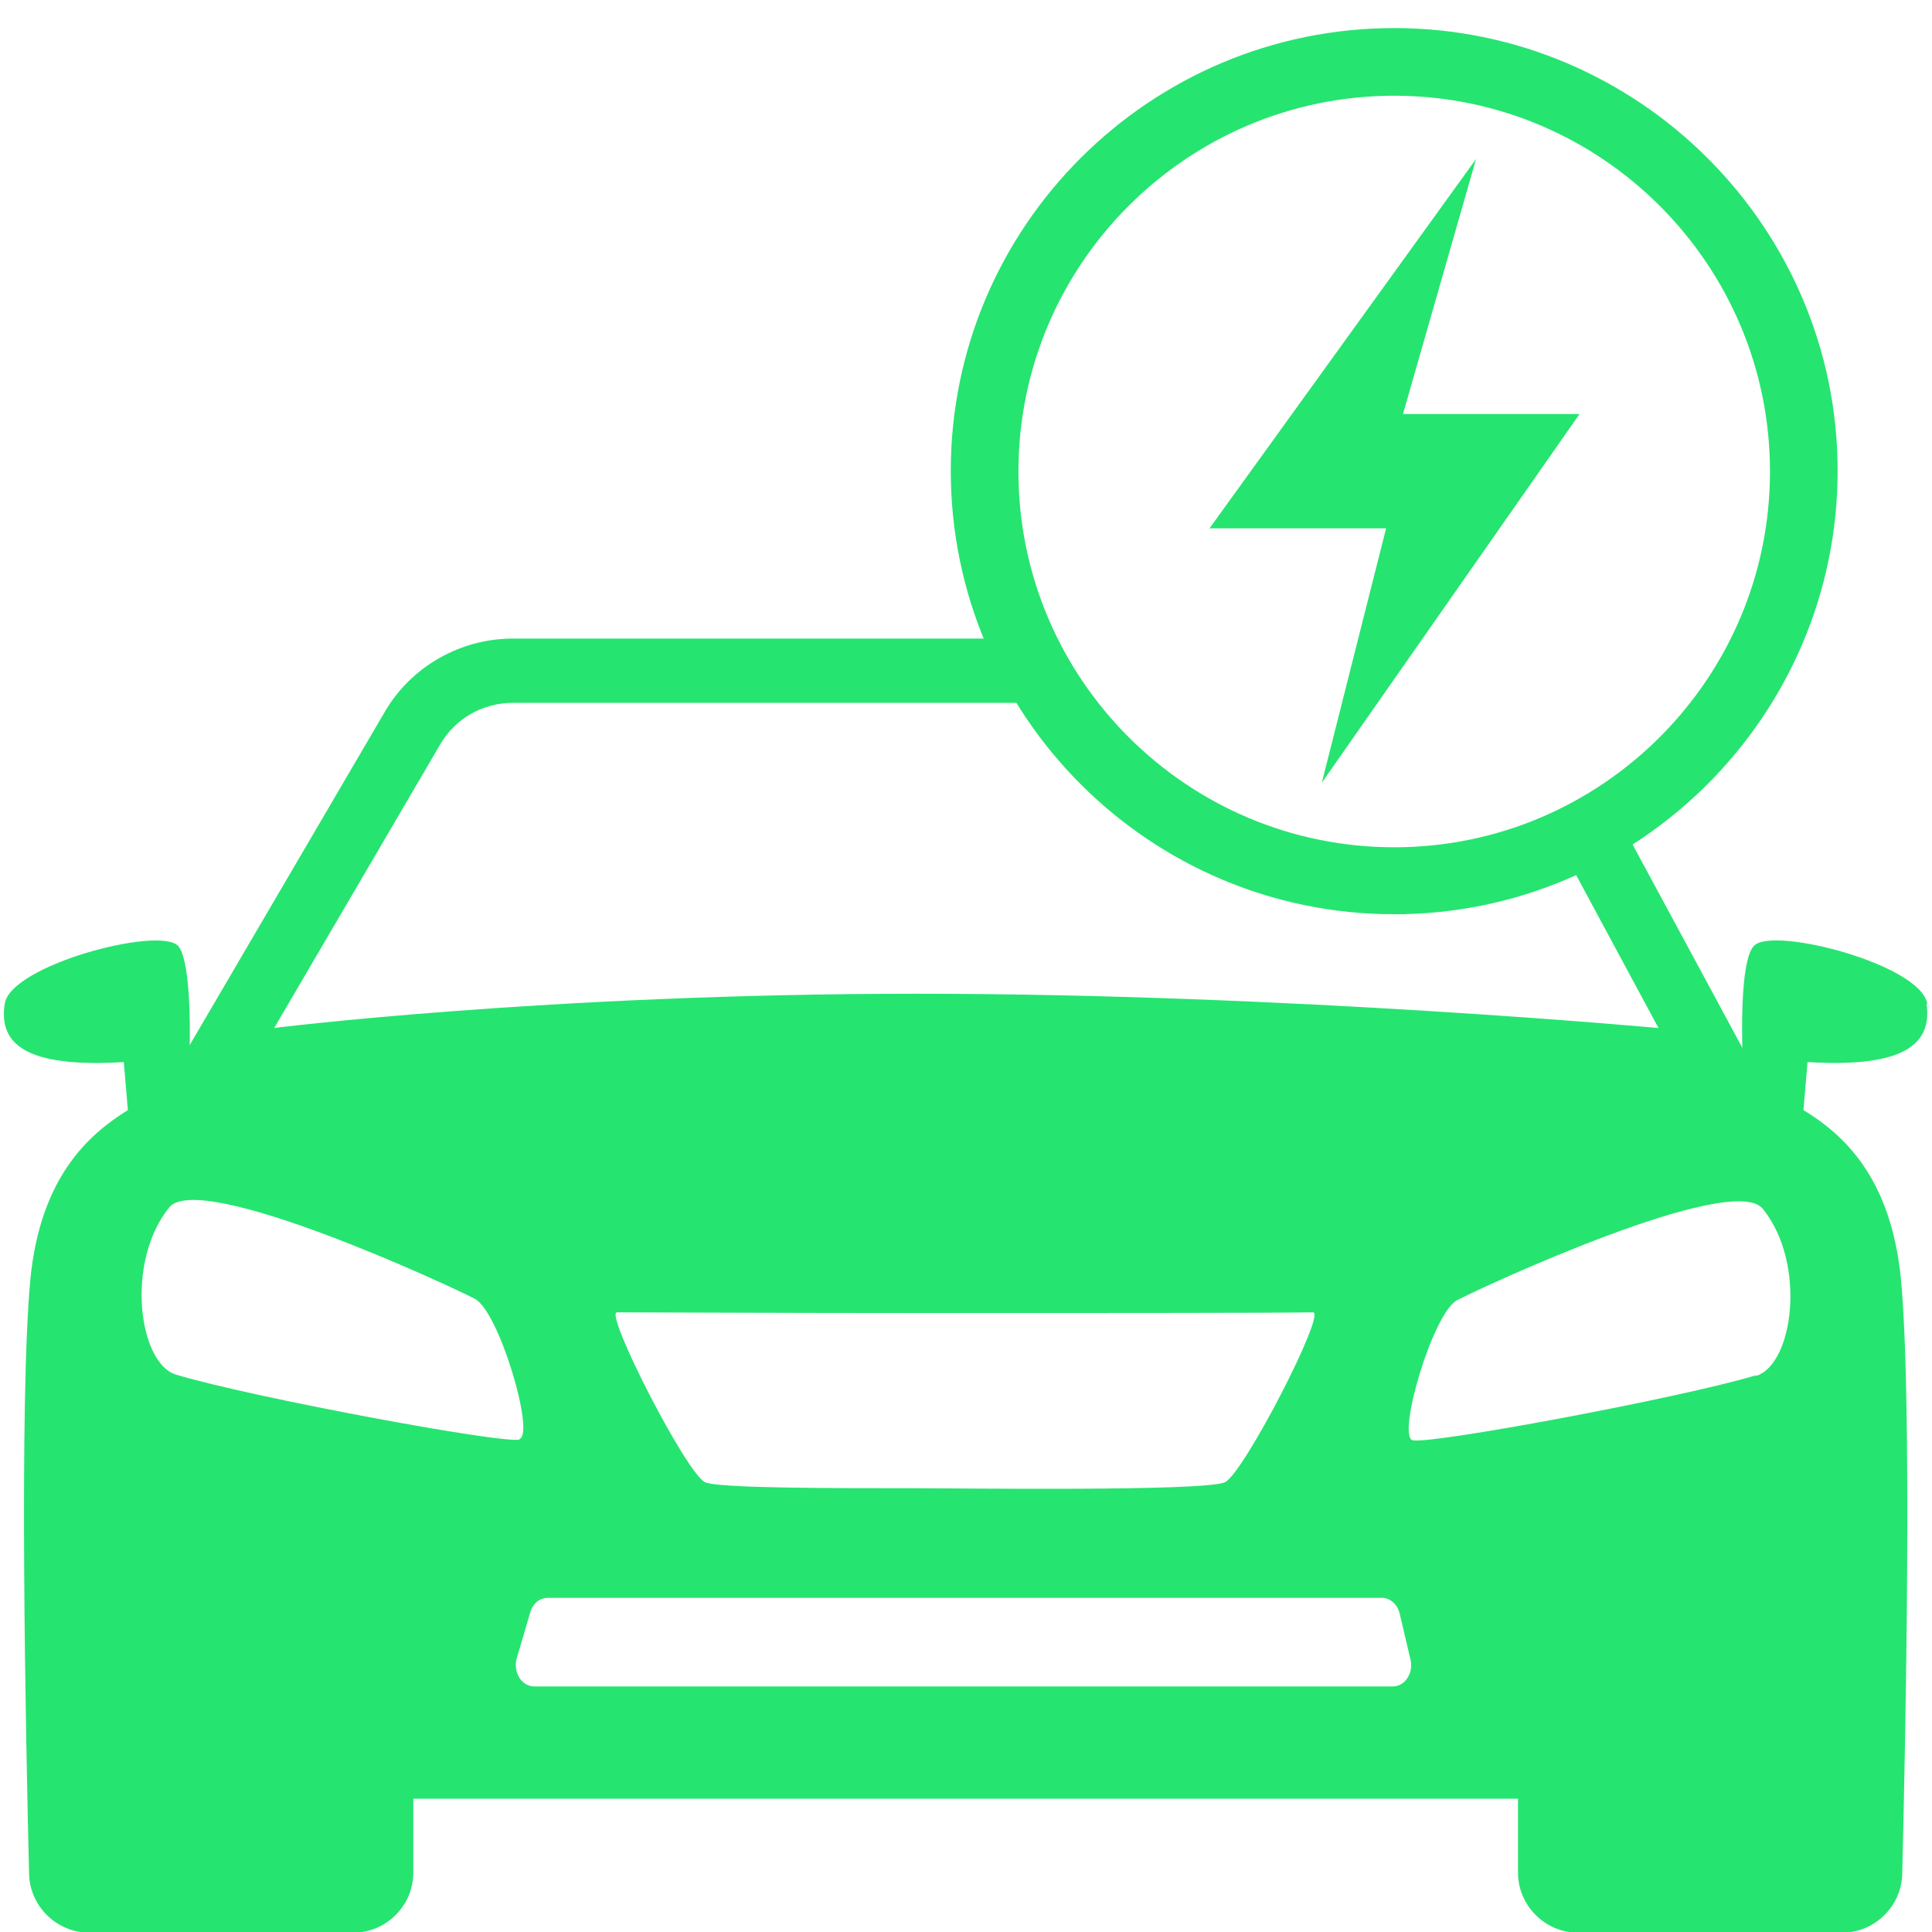
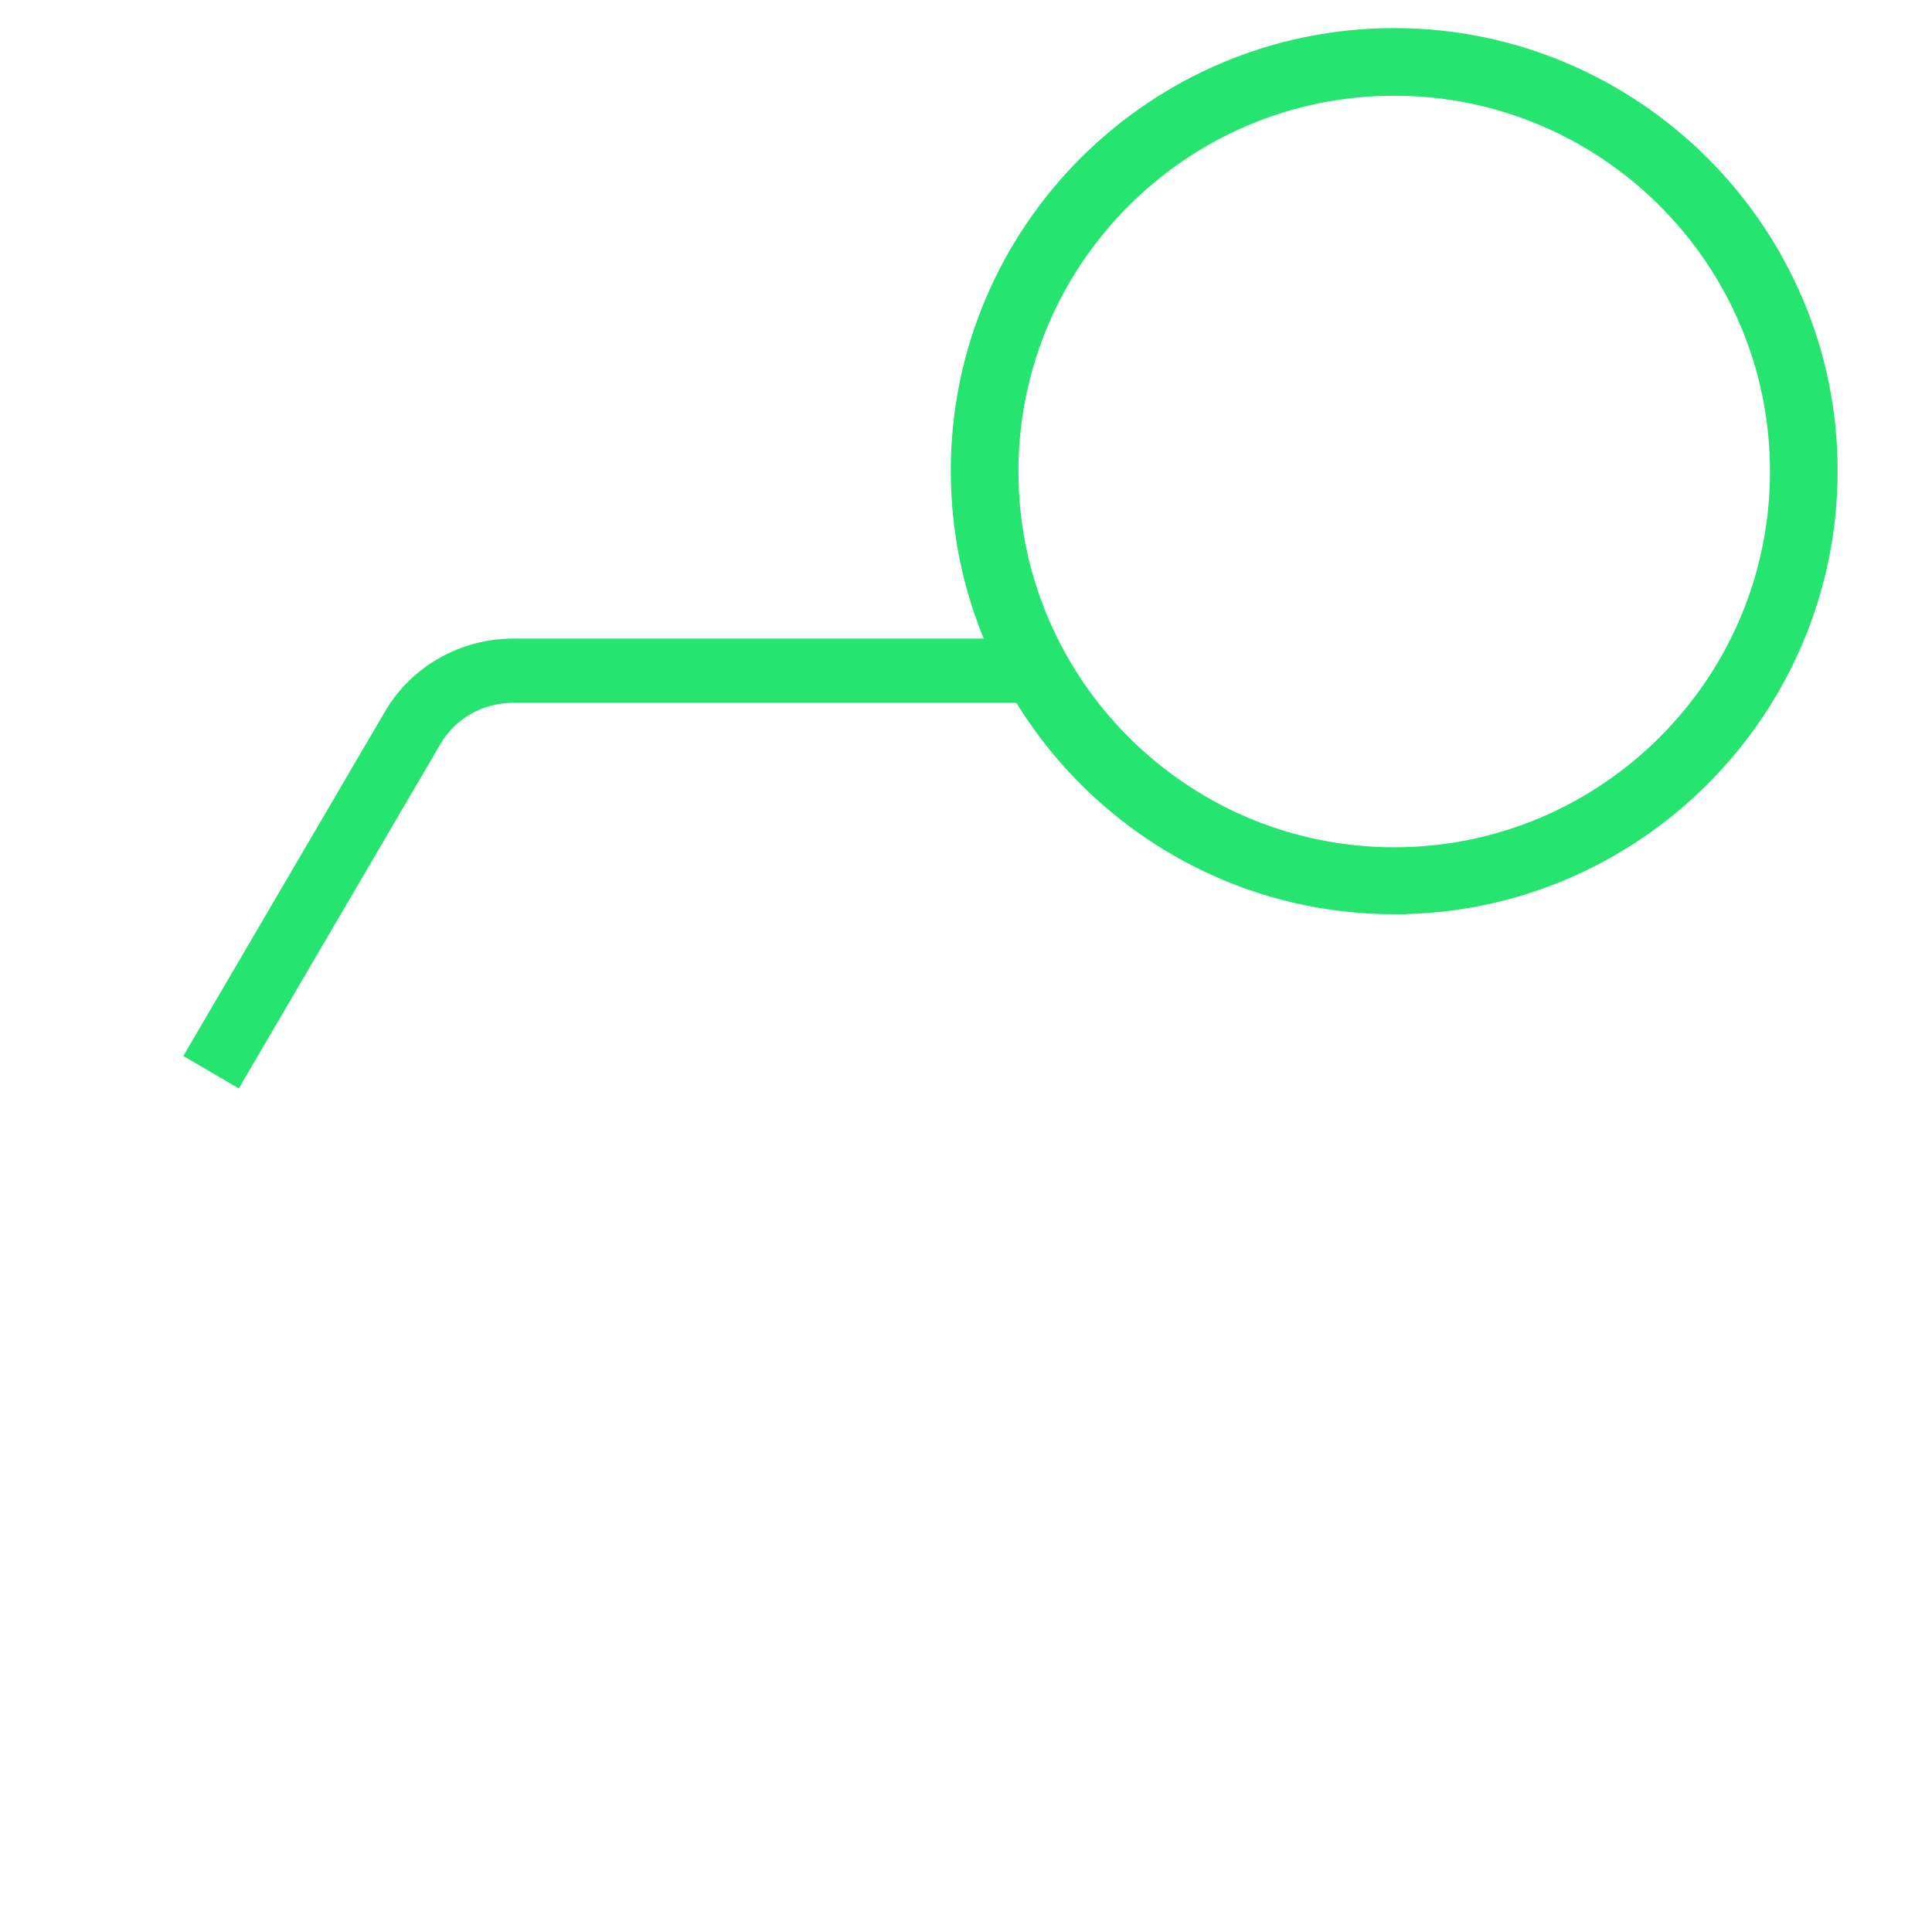
<svg xmlns="http://www.w3.org/2000/svg" id="Livello_1" data-name="Livello 1" viewBox="0 0 28.56 28.56">
  <defs>
    <style>
      .cls-1 {
        stroke-width: 0px;
      }

      .cls-1, .cls-2 {
        fill: #26e470;
      }

      .cls-2 {
        stroke: #26e470;
        stroke-miterlimit: 10;
        stroke-width: .35px;
      }
    </style>
  </defs>
  <path class="cls-2" d="m20.61,13.34c-3.52,0-6.38-2.86-6.38-6.38S17.1.59,20.61.59s6.38,2.86,6.38,6.37-2.86,6.38-6.38,6.38Zm0-12.1c-3.16,0-5.73,2.57-5.73,5.73s2.57,5.73,5.73,5.73,5.73-2.57,5.73-5.73-2.57-5.73-5.73-5.73Z" />
-   <polygon class="cls-1" points="21.82 2.35 17.88 7.81 20.49 7.81 19.54 11.57 23.35 6.12 20.74 6.12 21.82 2.35" />
  <g>
-     <path class="cls-1" d="m28.49,14.84c-.09-.58-2.28-1.15-2.56-.86-.18.18-.19,1.05-.17,1.66-.08-.16-.16-.37-.26-.61-.02.01-.03.03-.05.04-.06.04-.12.06-.19.06-.07.01-.13.01-.2,0,0,0,0,0,0,0-.05.02-.11.03-.18.03-.06,0-.11-.02-.16-.03-.05,0-.09.02-.14.02-.02,0-.04,0-.06-.01.02.04.03.06.03.06,0,0-5.5-.51-10.99-.51s-9.54.51-9.54.51c0,0,.05-.1.11-.24,0,0-.02,0-.03,0-.03,0-.05,0-.08,0-.19.04-.38.11-.56.17-.12.05-.27,0-.39-.05,0,0-.01-.01-.02-.02-.09.22-.17.43-.25.58.02-.61,0-1.48-.17-1.66-.29-.29-2.48.29-2.56.86-.09.58.29.95,1.76.86l.06.71c-.58.36-1.29.99-1.44,2.49-.17,1.77-.07,6.77-.02,8.8.01.48.41.87.89.87h3.9c.49,0,.89-.4.89-.89v-1.09h16.33v1.09c0,.49.4.89.89.89h3.9c.48,0,.88-.39.89-.87.05-2.03.15-7.03-.02-8.8-.15-1.5-.85-2.13-1.44-2.49l.06-.71c1.47.09,1.84-.29,1.76-.86Zm-19.35,4.56c.53,0,2.49.01,4.41.01h0c2.26,0,5.2,0,5.86-.01.2,0-1.02,2.37-1.3,2.51-.28.14-3.97.09-4.57.09h0c-1.28,0-2.94,0-3.12-.09-.28-.14-1.49-2.51-1.3-2.51Zm-1.46,1.88c-.22.07-3.95-.62-5.08-.96-.55-.17-.75-1.66-.1-2.47.45-.56,4.16,1.16,4.52,1.35s.89,2,.66,2.07Zm12.91,3.65H7.9c-.19,0-.32-.21-.26-.42l.2-.68c.04-.13.14-.21.26-.21h12.33c.12,0,.23.1.26.23l.16.68c.05.2-.08.4-.26.4Zm5.37-4.6c-1.13.34-4.85,1.03-5.08.96-.23-.07.3-1.88.66-2.07s4.07-1.91,4.52-1.35c.65.81.45,2.3-.1,2.47Z" />
    <g>
      <path class="cls-1" d="m15.76,10.18c-.13-.22-.24-.45-.39-.66-.02-.03-.05-.05-.08-.08h-7.71c-.77,0-1.5.41-1.89,1.08l-2.98,5.09.82.48,2.98-5.09c.22-.38.63-.61,1.07-.61h8.32c-.05-.07-.1-.13-.15-.21Z" />
-       <path class="cls-1" d="m24.04,12.31c-.27.17-.55.32-.83.46l1.82,3.38.84-.45-1.83-3.39Z" />
    </g>
  </g>
</svg>